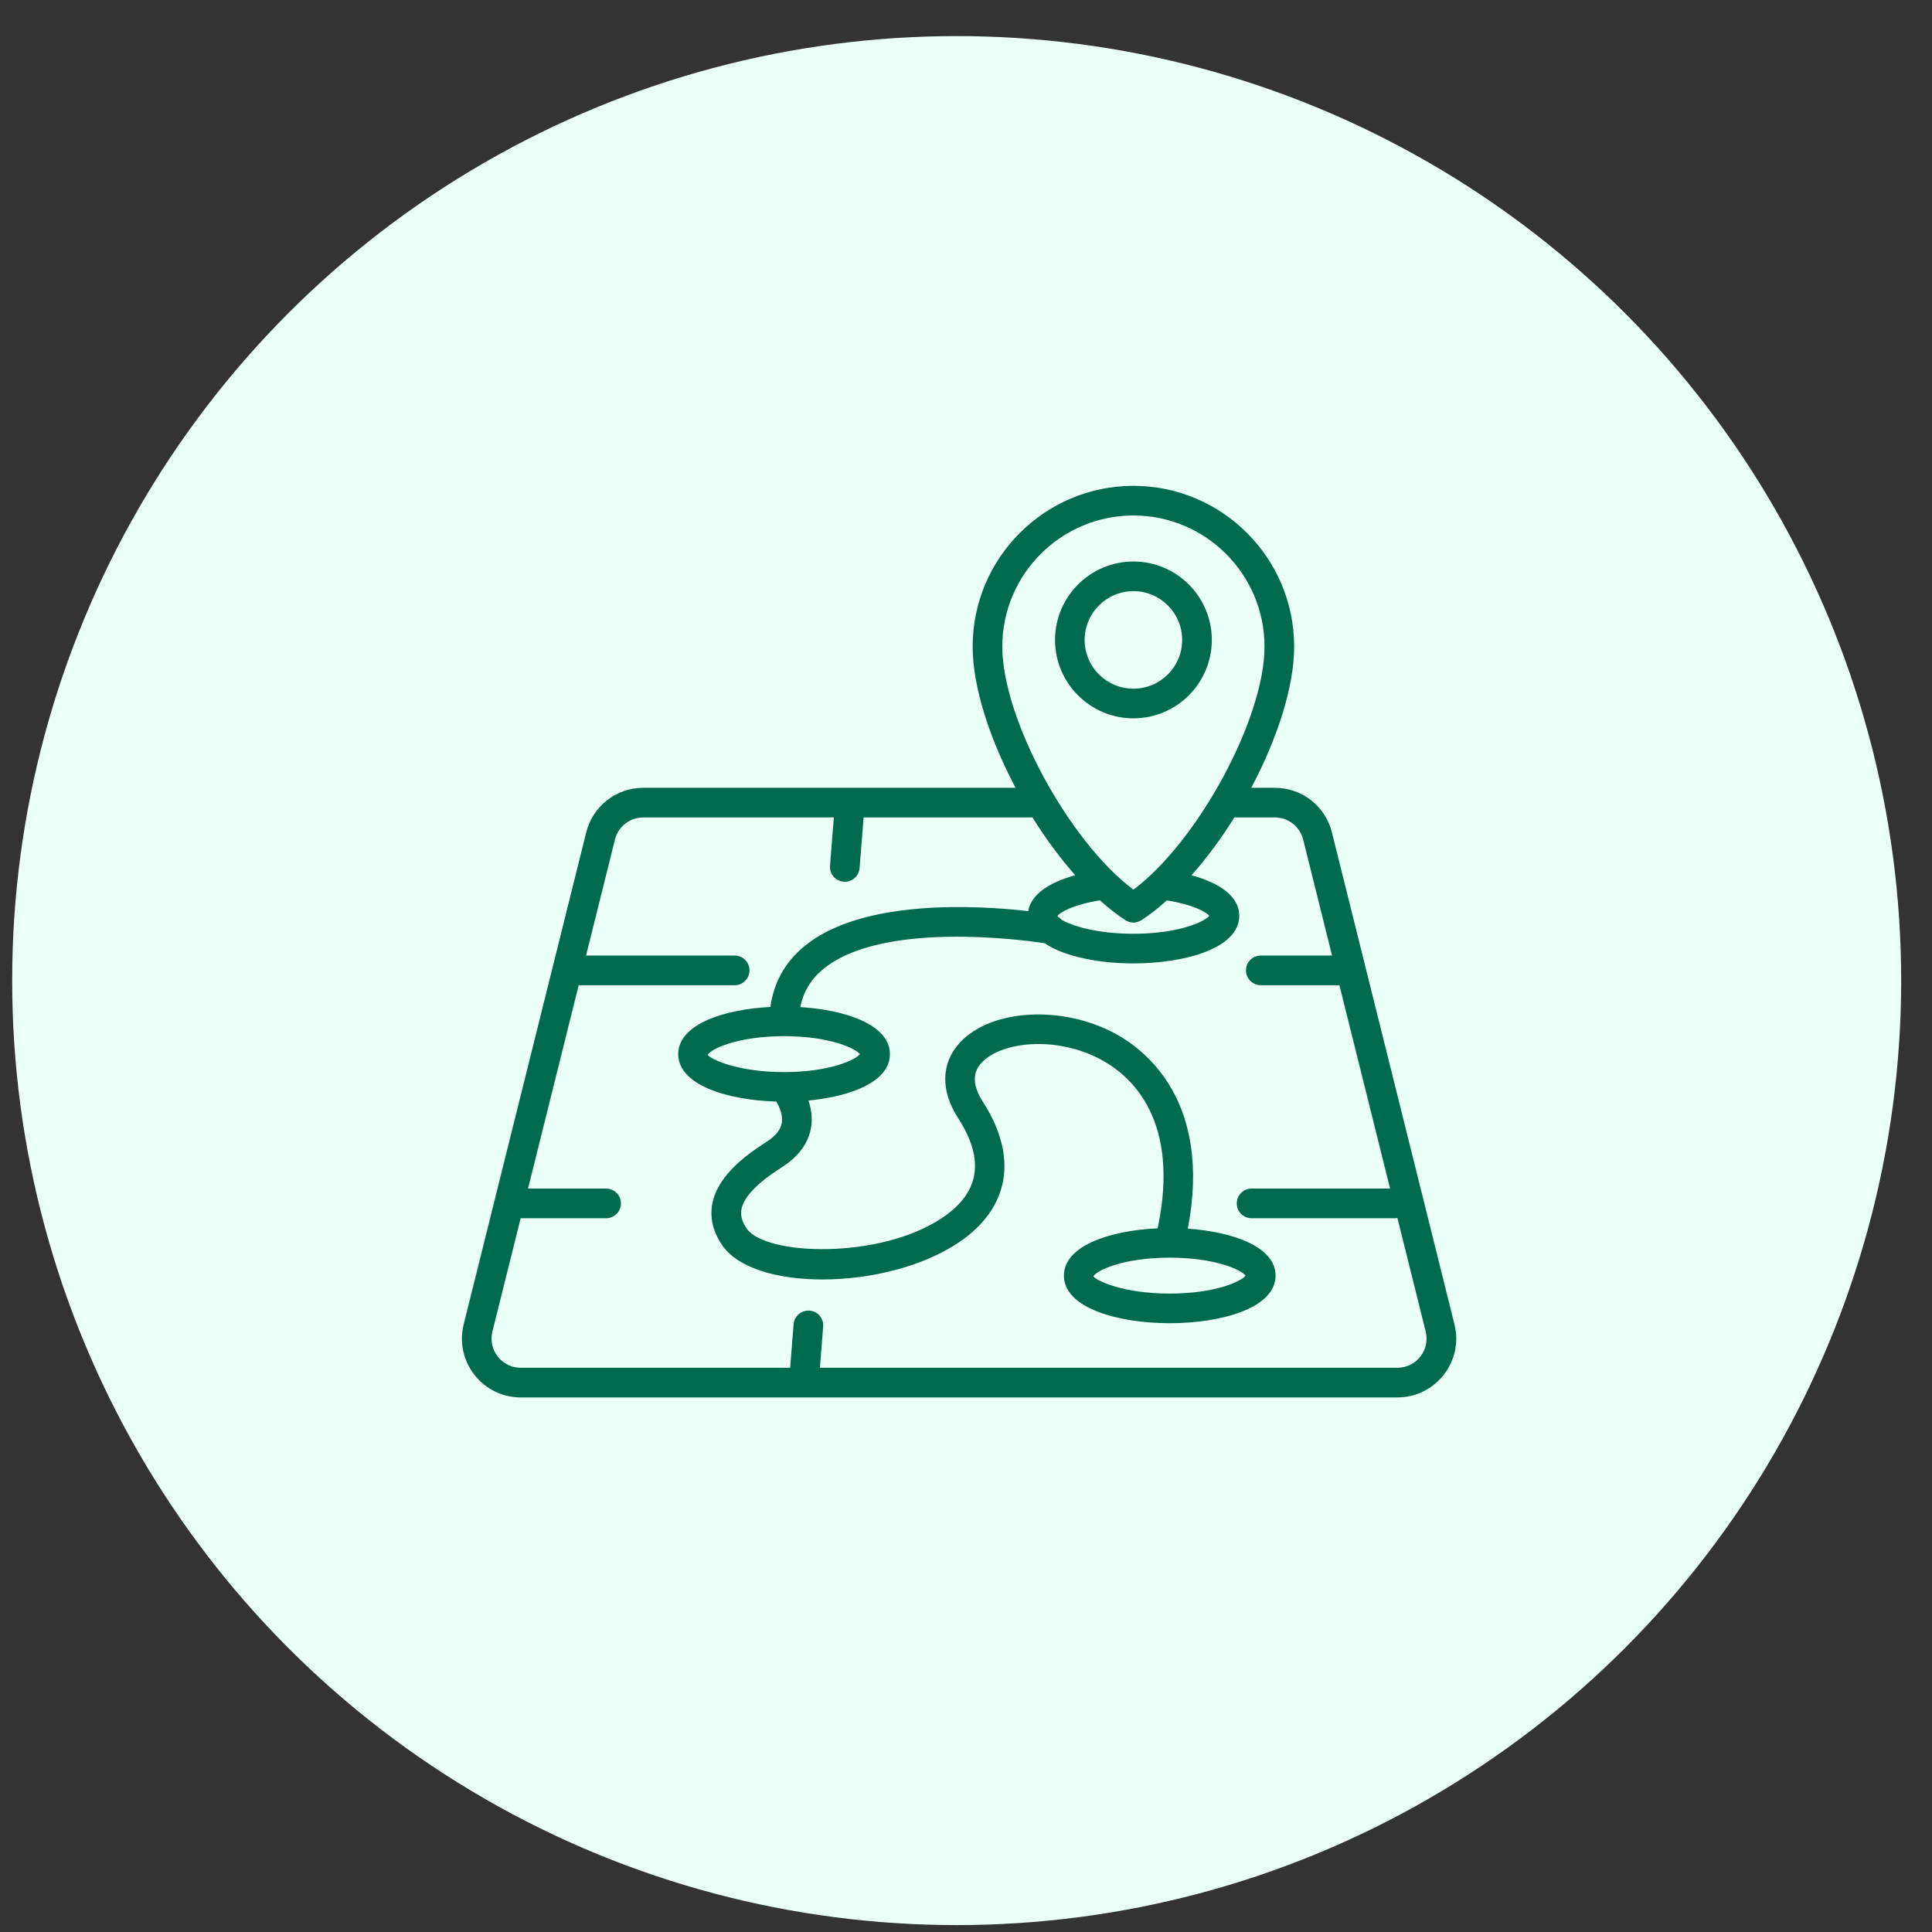
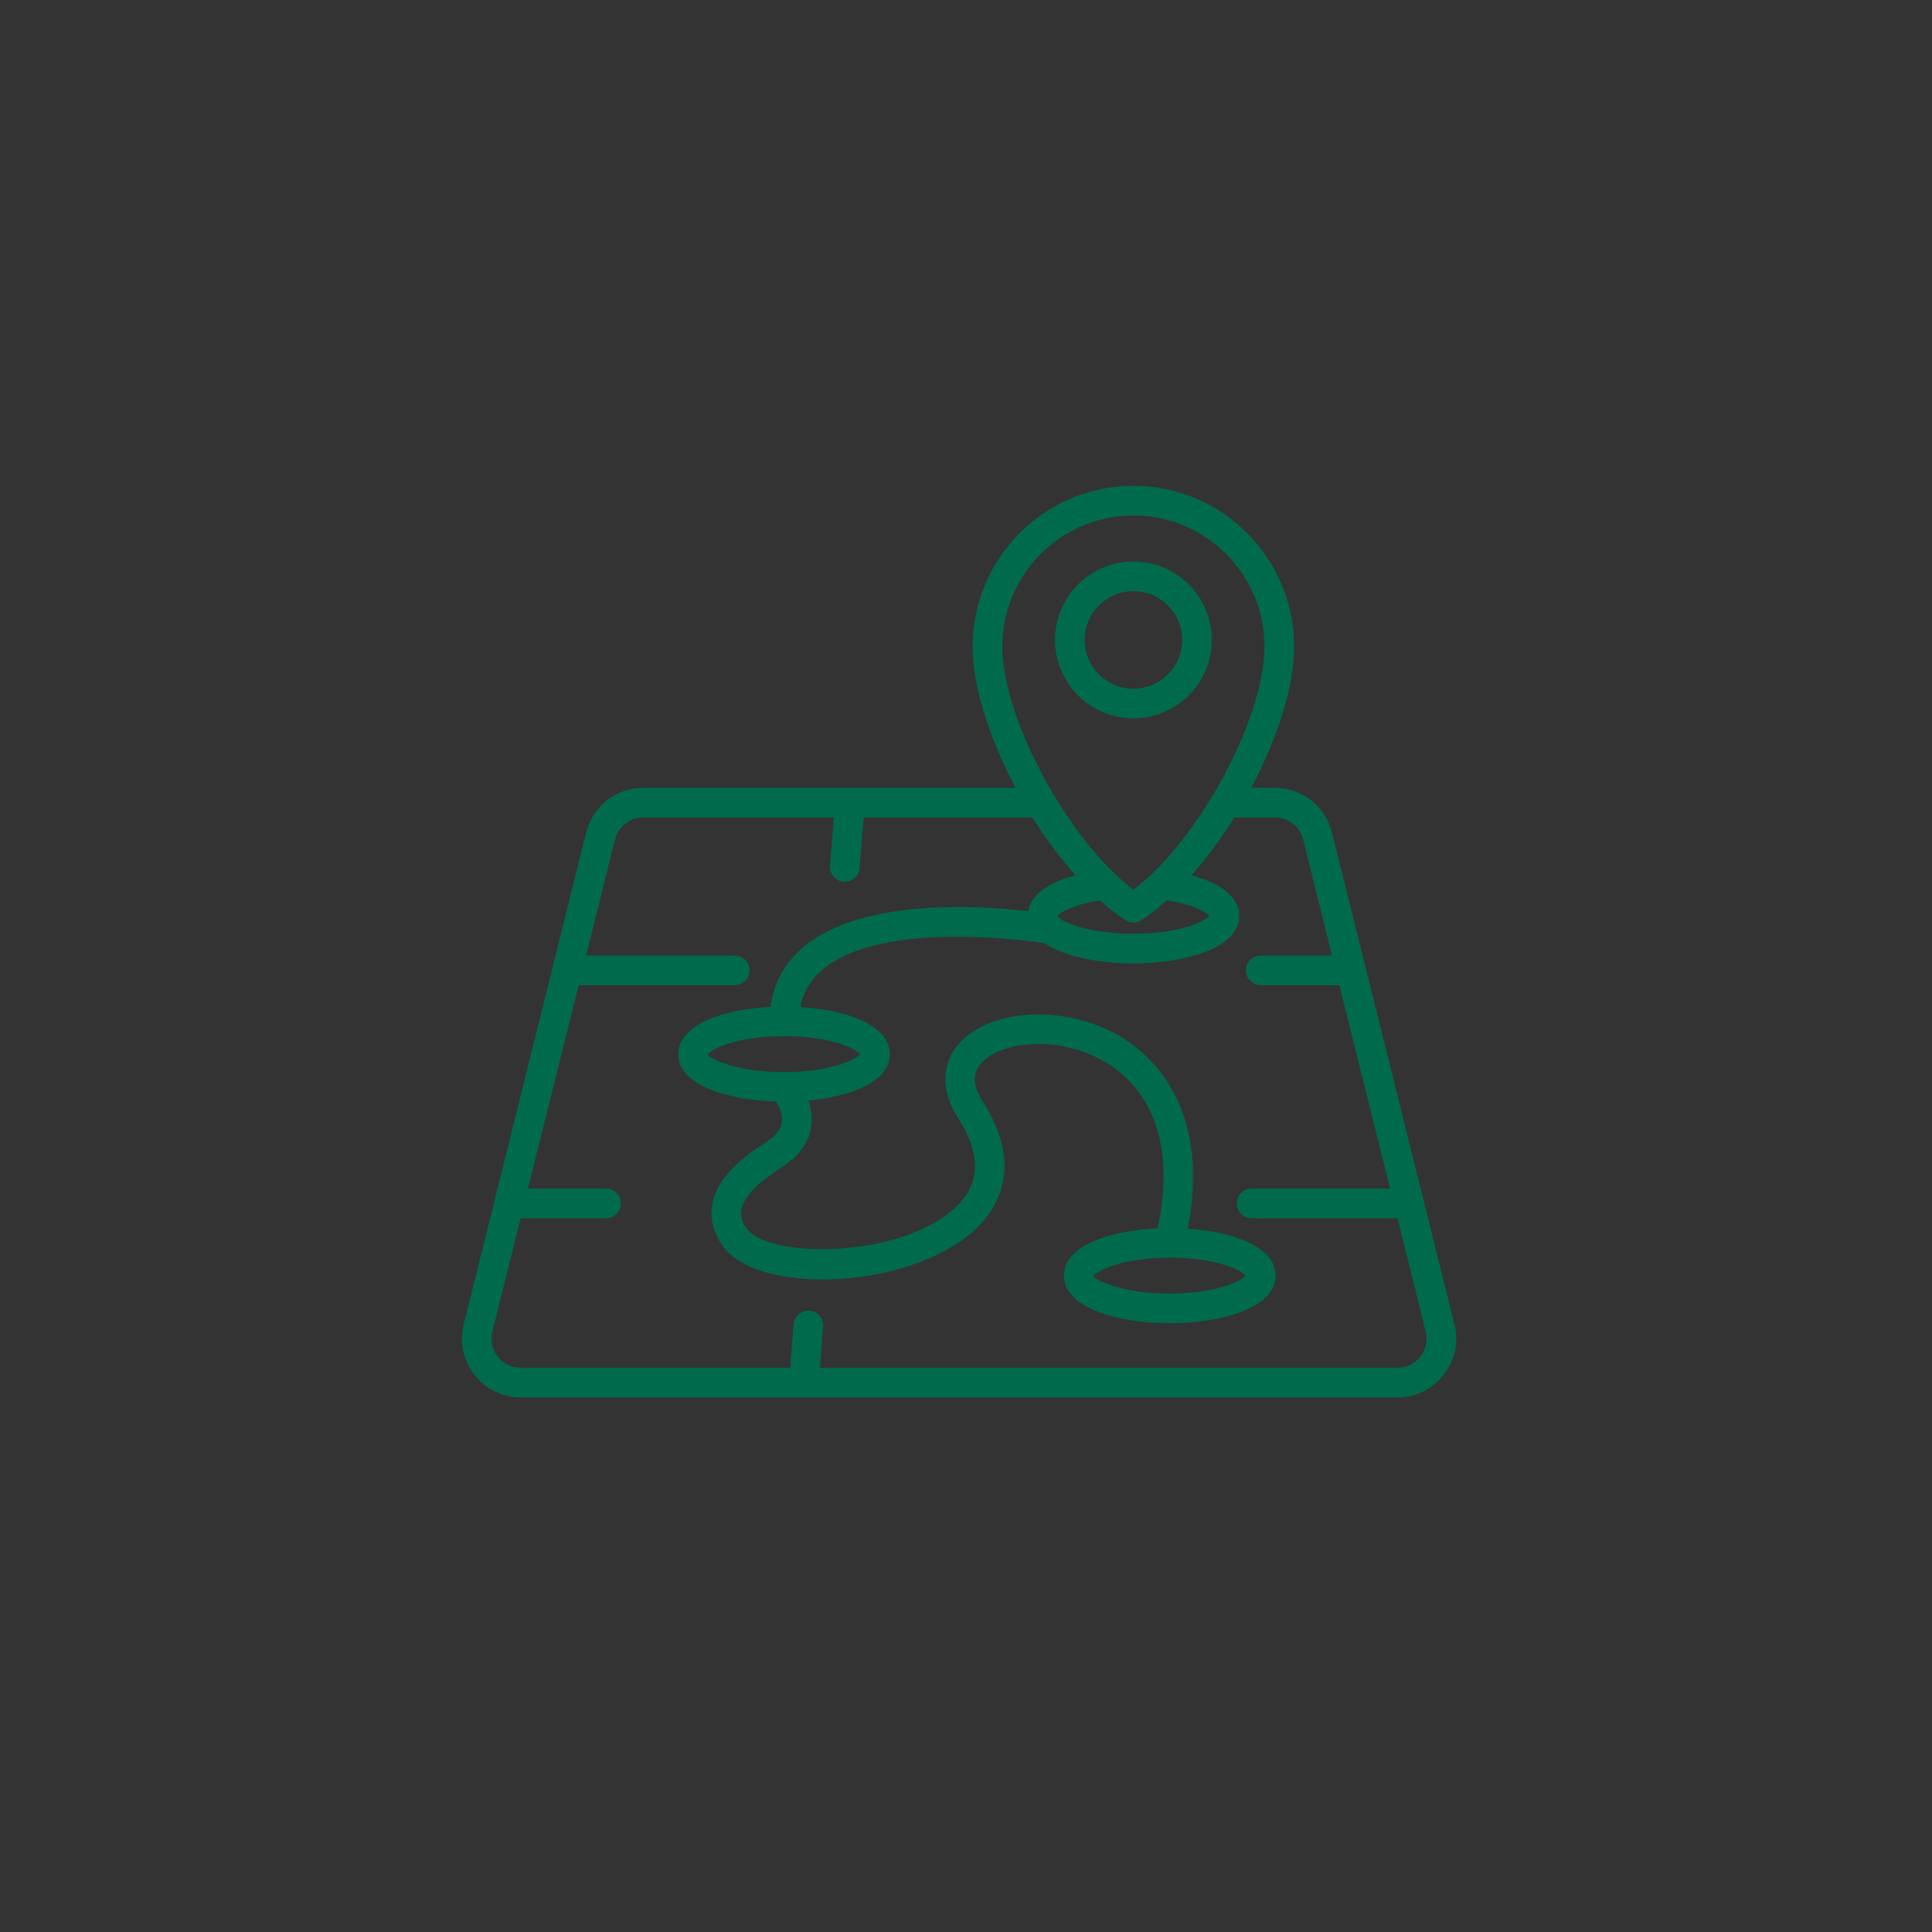
<svg xmlns="http://www.w3.org/2000/svg" width="47" height="47" viewBox="0 0 47 47" fill="none">
  <rect x="0" y="0" width="47" height="47" fill="#333333" stroke="none" />
-   <circle cx="23.273" cy="23.855" r="22.977" fill="#EBFFF9" />
  <path d="M29.48 15.568C29.48 14.516 28.624 13.66 27.573 13.66C26.521 13.66 25.666 14.516 25.666 15.568C25.666 16.619 26.521 17.475 27.573 17.475C28.624 17.475 29.48 16.619 29.48 15.568ZM26.386 15.568C26.386 14.913 26.918 14.381 27.573 14.381C28.227 14.381 28.759 14.913 28.759 15.568C28.759 16.222 28.227 16.754 27.573 16.754C26.918 16.754 26.386 16.222 26.386 15.568Z" fill="#006A4D" />
  <path d="M35.383 32.219L32.402 20.25C32.243 19.611 31.672 19.165 31.014 19.165H30.439C31.068 17.979 31.483 16.717 31.483 15.73C31.483 13.574 29.729 11.819 27.573 11.819C25.416 11.819 23.662 13.574 23.662 15.73C23.662 16.717 24.078 17.98 24.706 19.166C24.706 19.166 24.706 19.166 24.706 19.165H15.649C14.991 19.165 14.42 19.611 14.261 20.25L11.28 32.219C11.173 32.649 11.268 33.096 11.541 33.445C11.814 33.794 12.225 33.995 12.668 33.995H33.995C34.438 33.995 34.849 33.794 35.122 33.445C35.395 33.096 35.49 32.649 35.383 32.219ZM27.573 12.54C29.331 12.54 30.762 13.971 30.762 15.73C30.762 17.493 29.131 20.48 27.573 21.643C26.015 20.48 24.383 17.493 24.383 15.73C24.383 13.971 25.814 12.54 27.573 12.54ZM25.83 22.381C25.801 22.344 25.764 22.314 25.722 22.29C25.779 22.192 26.131 22.001 26.759 21.903C26.964 22.086 27.17 22.251 27.377 22.385C27.436 22.423 27.504 22.443 27.573 22.443C27.641 22.443 27.709 22.423 27.769 22.385C27.975 22.251 28.181 22.087 28.385 21.904C28.989 21.997 29.341 22.178 29.418 22.279C29.311 22.419 28.681 22.716 27.573 22.716C26.648 22.716 26.063 22.511 25.83 22.381ZM34.554 33.001C34.418 33.175 34.215 33.274 33.995 33.274H19.946L20.025 32.272C20.041 32.073 19.893 31.899 19.694 31.884C19.495 31.872 19.322 32.016 19.306 32.215L19.222 33.274H12.668C12.448 33.274 12.244 33.175 12.109 33.001C11.973 32.828 11.926 32.606 11.979 32.392L12.666 29.636H14.744C14.944 29.636 15.105 29.475 15.105 29.276C15.105 29.076 14.944 28.915 14.744 28.915H12.845L14.078 23.967H17.873C18.072 23.967 18.233 23.806 18.233 23.607C18.233 23.407 18.072 23.246 17.873 23.246H14.257L14.96 20.424C15.039 20.107 15.322 19.886 15.649 19.886H20.285L20.192 21.062C20.176 21.26 20.324 21.434 20.523 21.45C20.533 21.45 20.542 21.451 20.552 21.451C20.738 21.451 20.895 21.308 20.911 21.119L21.009 19.886H25.117C25.435 20.397 25.789 20.875 26.159 21.293C26.159 21.293 26.159 21.294 26.159 21.293C25.548 21.458 25.085 21.745 25.013 22.165C23.778 22.024 20.959 21.858 19.556 23.029C19.093 23.415 18.822 23.908 18.742 24.496C17.607 24.555 16.499 24.919 16.499 25.644C16.499 26.399 17.703 26.763 18.886 26.798C18.963 26.927 19.047 27.121 19.02 27.305C18.995 27.477 18.877 27.629 18.658 27.771C18.274 28.02 17.474 28.538 17.33 29.278C17.262 29.628 17.346 29.973 17.578 30.305C17.963 30.854 18.923 31.126 20.007 31.126C21.152 31.126 22.436 30.823 23.325 30.224C24.562 29.392 24.776 28.146 23.911 26.805C23.537 26.224 23.797 25.943 23.882 25.851C24.359 25.336 25.701 25.194 26.782 25.776C27.548 26.188 28.713 27.267 28.163 29.882C27.015 29.934 25.882 30.299 25.882 31.032C25.882 31.827 27.216 32.19 28.457 32.19C29.697 32.19 31.031 31.827 31.031 31.032C31.031 30.33 29.992 29.966 28.896 29.89C29.488 26.802 27.875 25.545 27.124 25.141C25.832 24.446 24.106 24.548 23.353 25.362C22.893 25.86 22.875 26.528 23.305 27.195C23.963 28.215 23.838 29.011 22.923 29.626C21.412 30.642 18.63 30.55 18.168 29.891C18.051 29.724 18.008 29.568 18.038 29.416C18.123 28.976 18.773 28.555 19.05 28.376C19.548 28.053 19.697 27.668 19.735 27.401C19.767 27.17 19.729 26.955 19.667 26.773C20.704 26.674 21.649 26.313 21.649 25.644C21.649 24.933 20.582 24.569 19.47 24.5C19.54 24.133 19.721 23.831 20.017 23.583C21.434 22.4 24.865 22.863 25.412 22.945C25.903 23.279 26.757 23.437 27.573 23.437C28.813 23.437 30.147 23.075 30.147 22.279C30.147 21.795 29.652 21.473 28.986 21.293C28.986 21.293 28.986 21.293 28.986 21.293C29.356 20.874 29.71 20.397 30.028 19.886H31.014C31.34 19.886 31.623 20.107 31.702 20.424L32.405 23.246H30.671C30.472 23.246 30.311 23.407 30.311 23.607C30.311 23.806 30.472 23.967 30.671 23.967H32.584L33.817 28.915H30.448C30.248 28.915 30.087 29.076 30.087 29.276C30.087 29.475 30.248 29.636 30.448 29.636H33.959C33.971 29.636 33.982 29.63 33.995 29.629L34.683 32.393C34.736 32.606 34.689 32.828 34.554 33.001ZM19.074 26.081C17.911 26.081 17.274 25.754 17.217 25.663C17.274 25.533 17.911 25.207 19.074 25.207C20.183 25.207 20.813 25.504 20.919 25.644C20.813 25.784 20.183 26.081 19.074 26.081ZM28.457 30.595C29.565 30.595 30.196 30.892 30.302 31.032C30.196 31.172 29.566 31.469 28.457 31.469C27.294 31.469 26.657 31.142 26.599 31.051C26.657 30.921 27.294 30.595 28.457 30.595Z" fill="#006A4D" />
</svg>